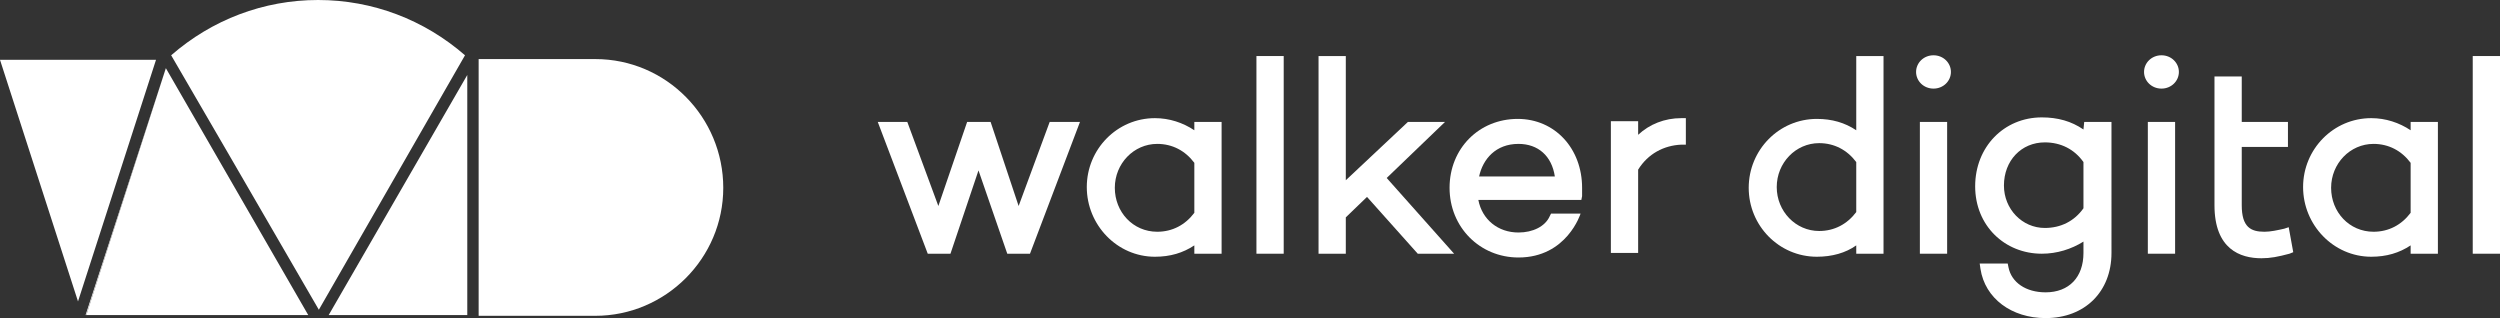
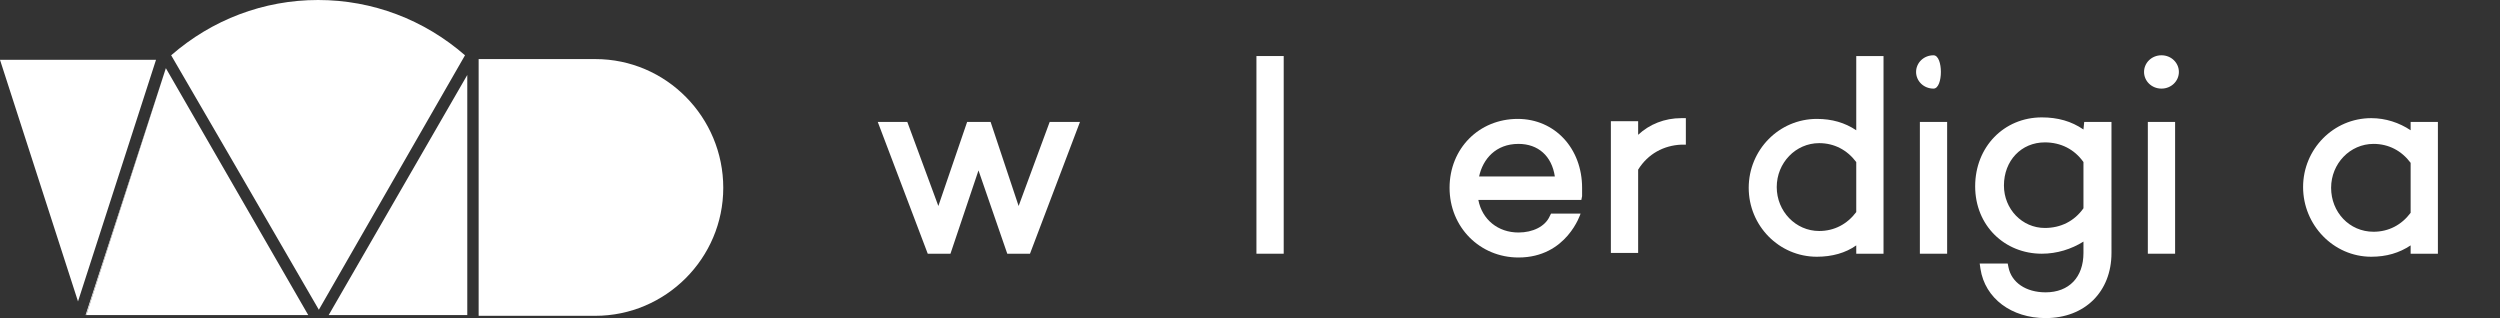
<svg xmlns="http://www.w3.org/2000/svg" version="1.1" id="Layer_1" x="0px" y="0px" viewBox="0 0 330.1 42" style="enable-background:new 0 0 330.1 42;" xml:space="preserve">
  <rect x="0" y="0" width="330.1" height="42" fill="#333333" stroke="none" />
  <style type="text/css">
	.st0{fill:#FFFFFF;}
</style>
  <g id="a">
</g>
  <g id="b">
    <g id="c">
      <g>
        <g>
          <polygon class="st0" points="10.3,39.8 20.6,7.9 0,7.9     " />
          <path class="st0" d="M78.6,41.7c9.3,0,16.9-7.6,16.9-16.9S88,7.8,78.6,7.8H63.2v33.9H78.6z" />
          <path class="st0" d="M61.4,7.3C56,2.6,49.2,0,42,0S28,2.6,22.6,7.3l7.5,12.9l12,20.7L61.4,7.3z" />
          <polygon class="st0" points="11.4,41.6 40.7,41.6 21.9,9     " />
          <polygon class="st0" points="21.9,9 11.3,41.6 11.4,41.6 21.9,9     " />
          <rect x="21.9" y="9" class="st0" width="0" height="0" />
          <polygon class="st0" points="61.7,41.6 61.7,9.9 43.4,41.6     " />
        </g>
        <polygon class="st0" points="138.6,16.1 134.5,27.2 130.8,16.1 127.7,16.1 123.9,27.2 119.8,16.1 115.9,16.1 122.5,33.5      125.5,33.5 129.2,22.5 133,33.5 136,33.5 142.6,16.1    " />
-         <path class="st0" d="M157.7,32.4v1.1h3.6V16.1h-3.6v1.1c-1.5-1-3.3-1.6-5.2-1.6c-5,0-9,4.1-9,9.1s4,9.2,9,9.2     C154.5,33.9,156.2,33.4,157.7,32.4 M157.7,28.1c-1.2,1.6-2.9,2.5-4.9,2.5c-3.2,0-5.6-2.6-5.6-5.8s2.5-5.8,5.6-5.8     c2,0,3.7,0.9,4.9,2.5V28.1L157.7,28.1z" />
        <rect x="165.9" y="7.4" class="st0" width="3.6" height="26.1" />
-         <polygon class="st0" points="177.7,28.7 180.5,26 187.2,33.5 192,33.5 183.1,23.5 190.8,16.1 185.9,16.1 177.7,23.8 177.7,7.4      174.1,7.4 174.1,33.5 177.7,33.5    " />
        <path class="st0" d="M200.5,34c6.4,0,8.2-5.8,8.2-5.8h-3.9l-0.2,0.4c-0.6,1.3-2.2,2.1-4.1,2.1c-2.7,0-4.8-1.7-5.3-4.3h13.6     l0.1-0.5c0-0.3,0-0.7,0-1.1c0-5.2-3.6-9.1-8.5-9.1c-5.1,0-9,3.9-9,9.1S195.4,34,200.5,34 M200.5,19c2.6,0,4.4,1.6,4.8,4.3h-10     C195.8,21,197.5,19,200.5,19" />
        <path class="st0" d="M222,15.6c-2.2,0-4.2,0.8-5.7,2.2v-1.8h-3.6v17.4h3.6v-11c1.3-2.1,3.4-3.2,5.7-3.3l0.6,0v-3.5L222,15.6     L222,15.6z" />
        <path class="st0" d="M245.1,17.2c-1.5-1-3.2-1.5-5.2-1.5c-5,0-9,4.1-9,9.1s4,9.1,9,9.1c2,0,3.8-0.5,5.2-1.5v1.1h3.6V7.4h-3.6     V17.2z M245.1,28c-1.2,1.6-2.9,2.5-4.9,2.5c-3.1,0-5.6-2.6-5.6-5.8s2.5-5.8,5.6-5.8c2,0,3.7,0.9,4.9,2.5V28z" />
-         <path class="st0" d="M255.3,7.3c-1.3,0-2.3,1-2.3,2.2s1,2.2,2.3,2.2s2.3-1,2.3-2.2S256.6,7.3,255.3,7.3" />
+         <path class="st0" d="M255.3,7.3c-1.3,0-2.3,1-2.3,2.2s1,2.2,2.3,2.2S256.6,7.3,255.3,7.3" />
        <rect x="253.5" y="16.1" class="st0" width="3.6" height="17.4" />
        <path class="st0" d="M275.1,17.1c-1.6-1.1-3.4-1.6-5.5-1.6c-5,0-8.8,3.9-8.8,9.1s3.9,8.9,8.8,8.9c2,0,3.9-0.6,5.5-1.6l0,1.5     c0,3.2-1.9,5.2-5,5.2c-2.6,0-4.5-1.3-4.9-3.3l-0.1-0.5h-3.7l0.1,0.7c0.6,3.9,4.1,6.5,8.6,6.5c5.2,0,8.7-3.5,8.7-8.6V16.1h-3.6     L275.1,17.1L275.1,17.1z M275.1,27.5c-1.2,1.7-3,2.6-5.1,2.6c-3,0-5.4-2.5-5.4-5.6c0-3.3,2.3-5.7,5.4-5.7c2.1,0,3.9,0.9,5.1,2.6     V27.5L275.1,27.5z" />
        <path class="st0" d="M285.4,7.3c-1.3,0-2.3,1-2.3,2.2s1,2.2,2.3,2.2s2.3-1,2.3-2.2S286.7,7.3,285.4,7.3" />
        <rect x="283.6" y="16.1" class="st0" width="3.6" height="17.4" />
-         <path class="st0" d="M301.6,30.2c-0.9,0.2-1.8,0.4-2.6,0.4c-1.8,0-3-0.6-3-3.5v-7.7h6.1v-3.3H296v-6h-3.6v17c0,5.8,3.4,7,6.2,7     c1.2,0,2.2-0.2,3.7-0.6l0.5-0.2l-0.6-3.3L301.6,30.2L301.6,30.2z" />
        <path class="st0" d="M318.3,17.2c-1.5-1-3.3-1.6-5.2-1.6c-5,0-9,4.1-9,9.1s4,9.2,9,9.2c2,0,3.7-0.5,5.2-1.5v1.1h3.6V16.1h-3.6     C318.3,16.1,318.3,17.2,318.3,17.2z M318.3,28.1c-1.2,1.6-2.9,2.5-4.9,2.5c-3.2,0-5.6-2.6-5.6-5.8s2.5-5.8,5.6-5.8     c2,0,3.7,0.9,4.9,2.5V28.1L318.3,28.1z" />
-         <rect x="326.5" y="7.4" class="st0" width="3.6" height="26.1" />
      </g>
    </g>
  </g>
</svg>